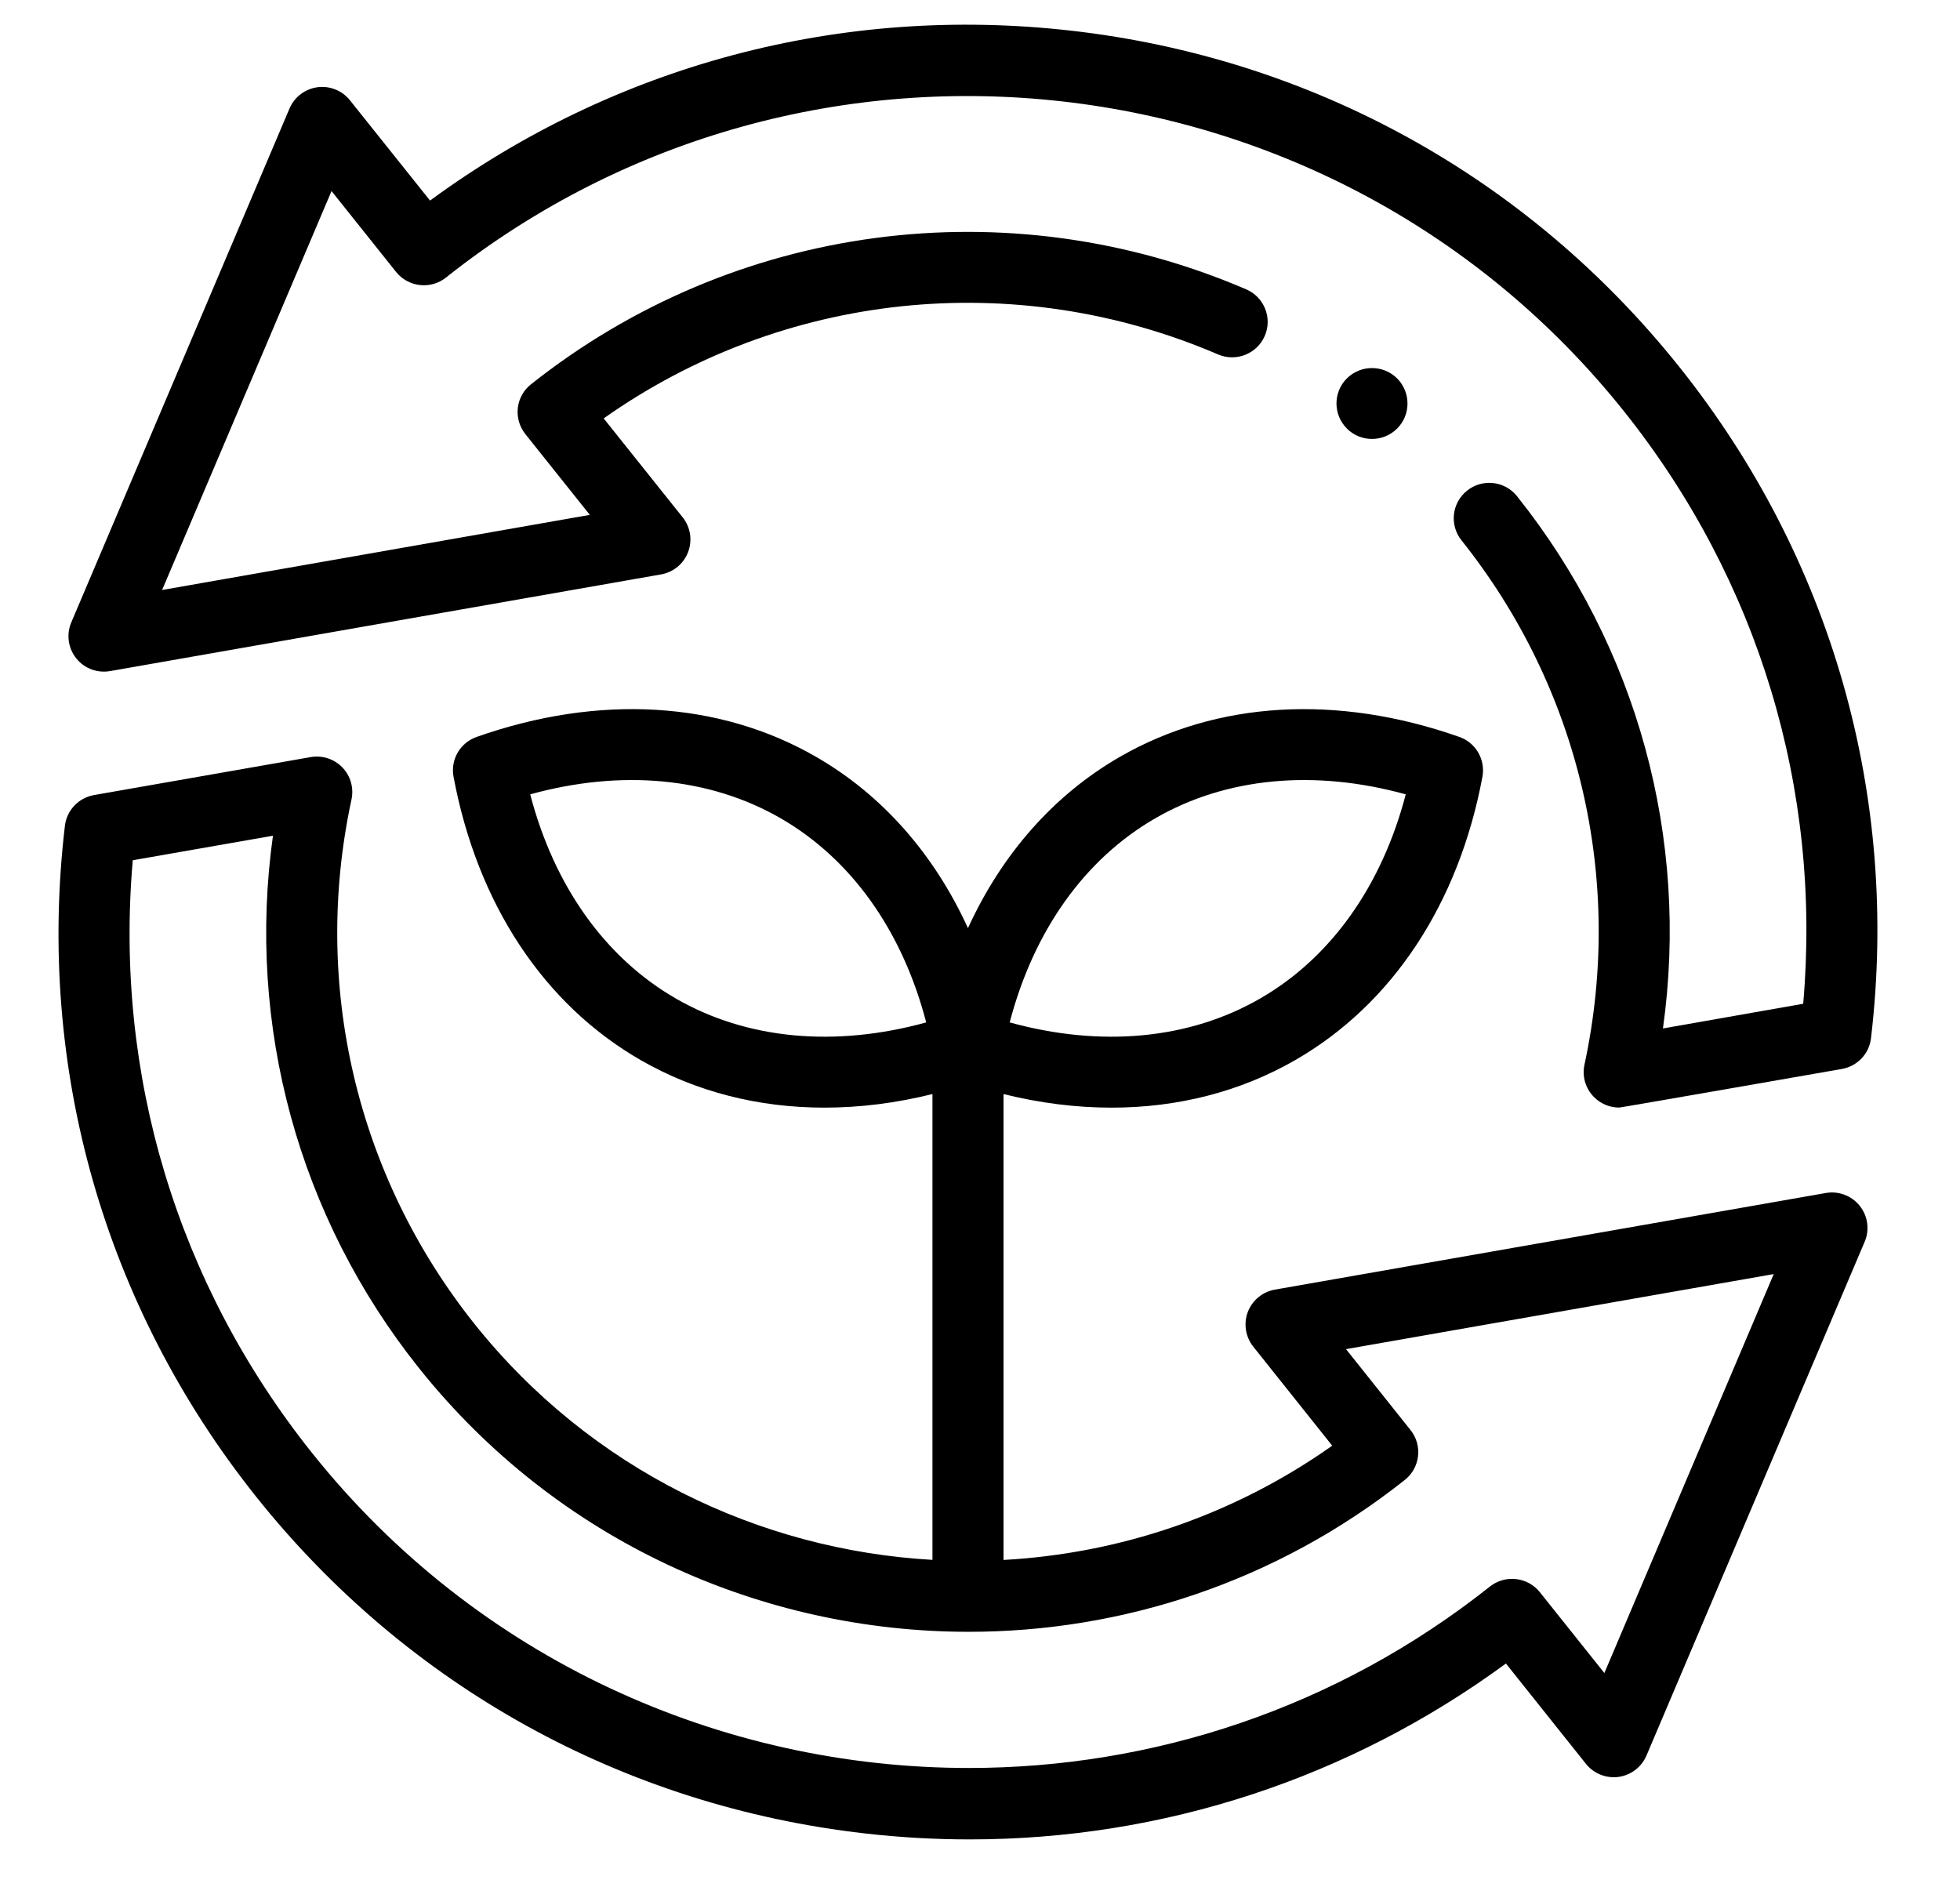
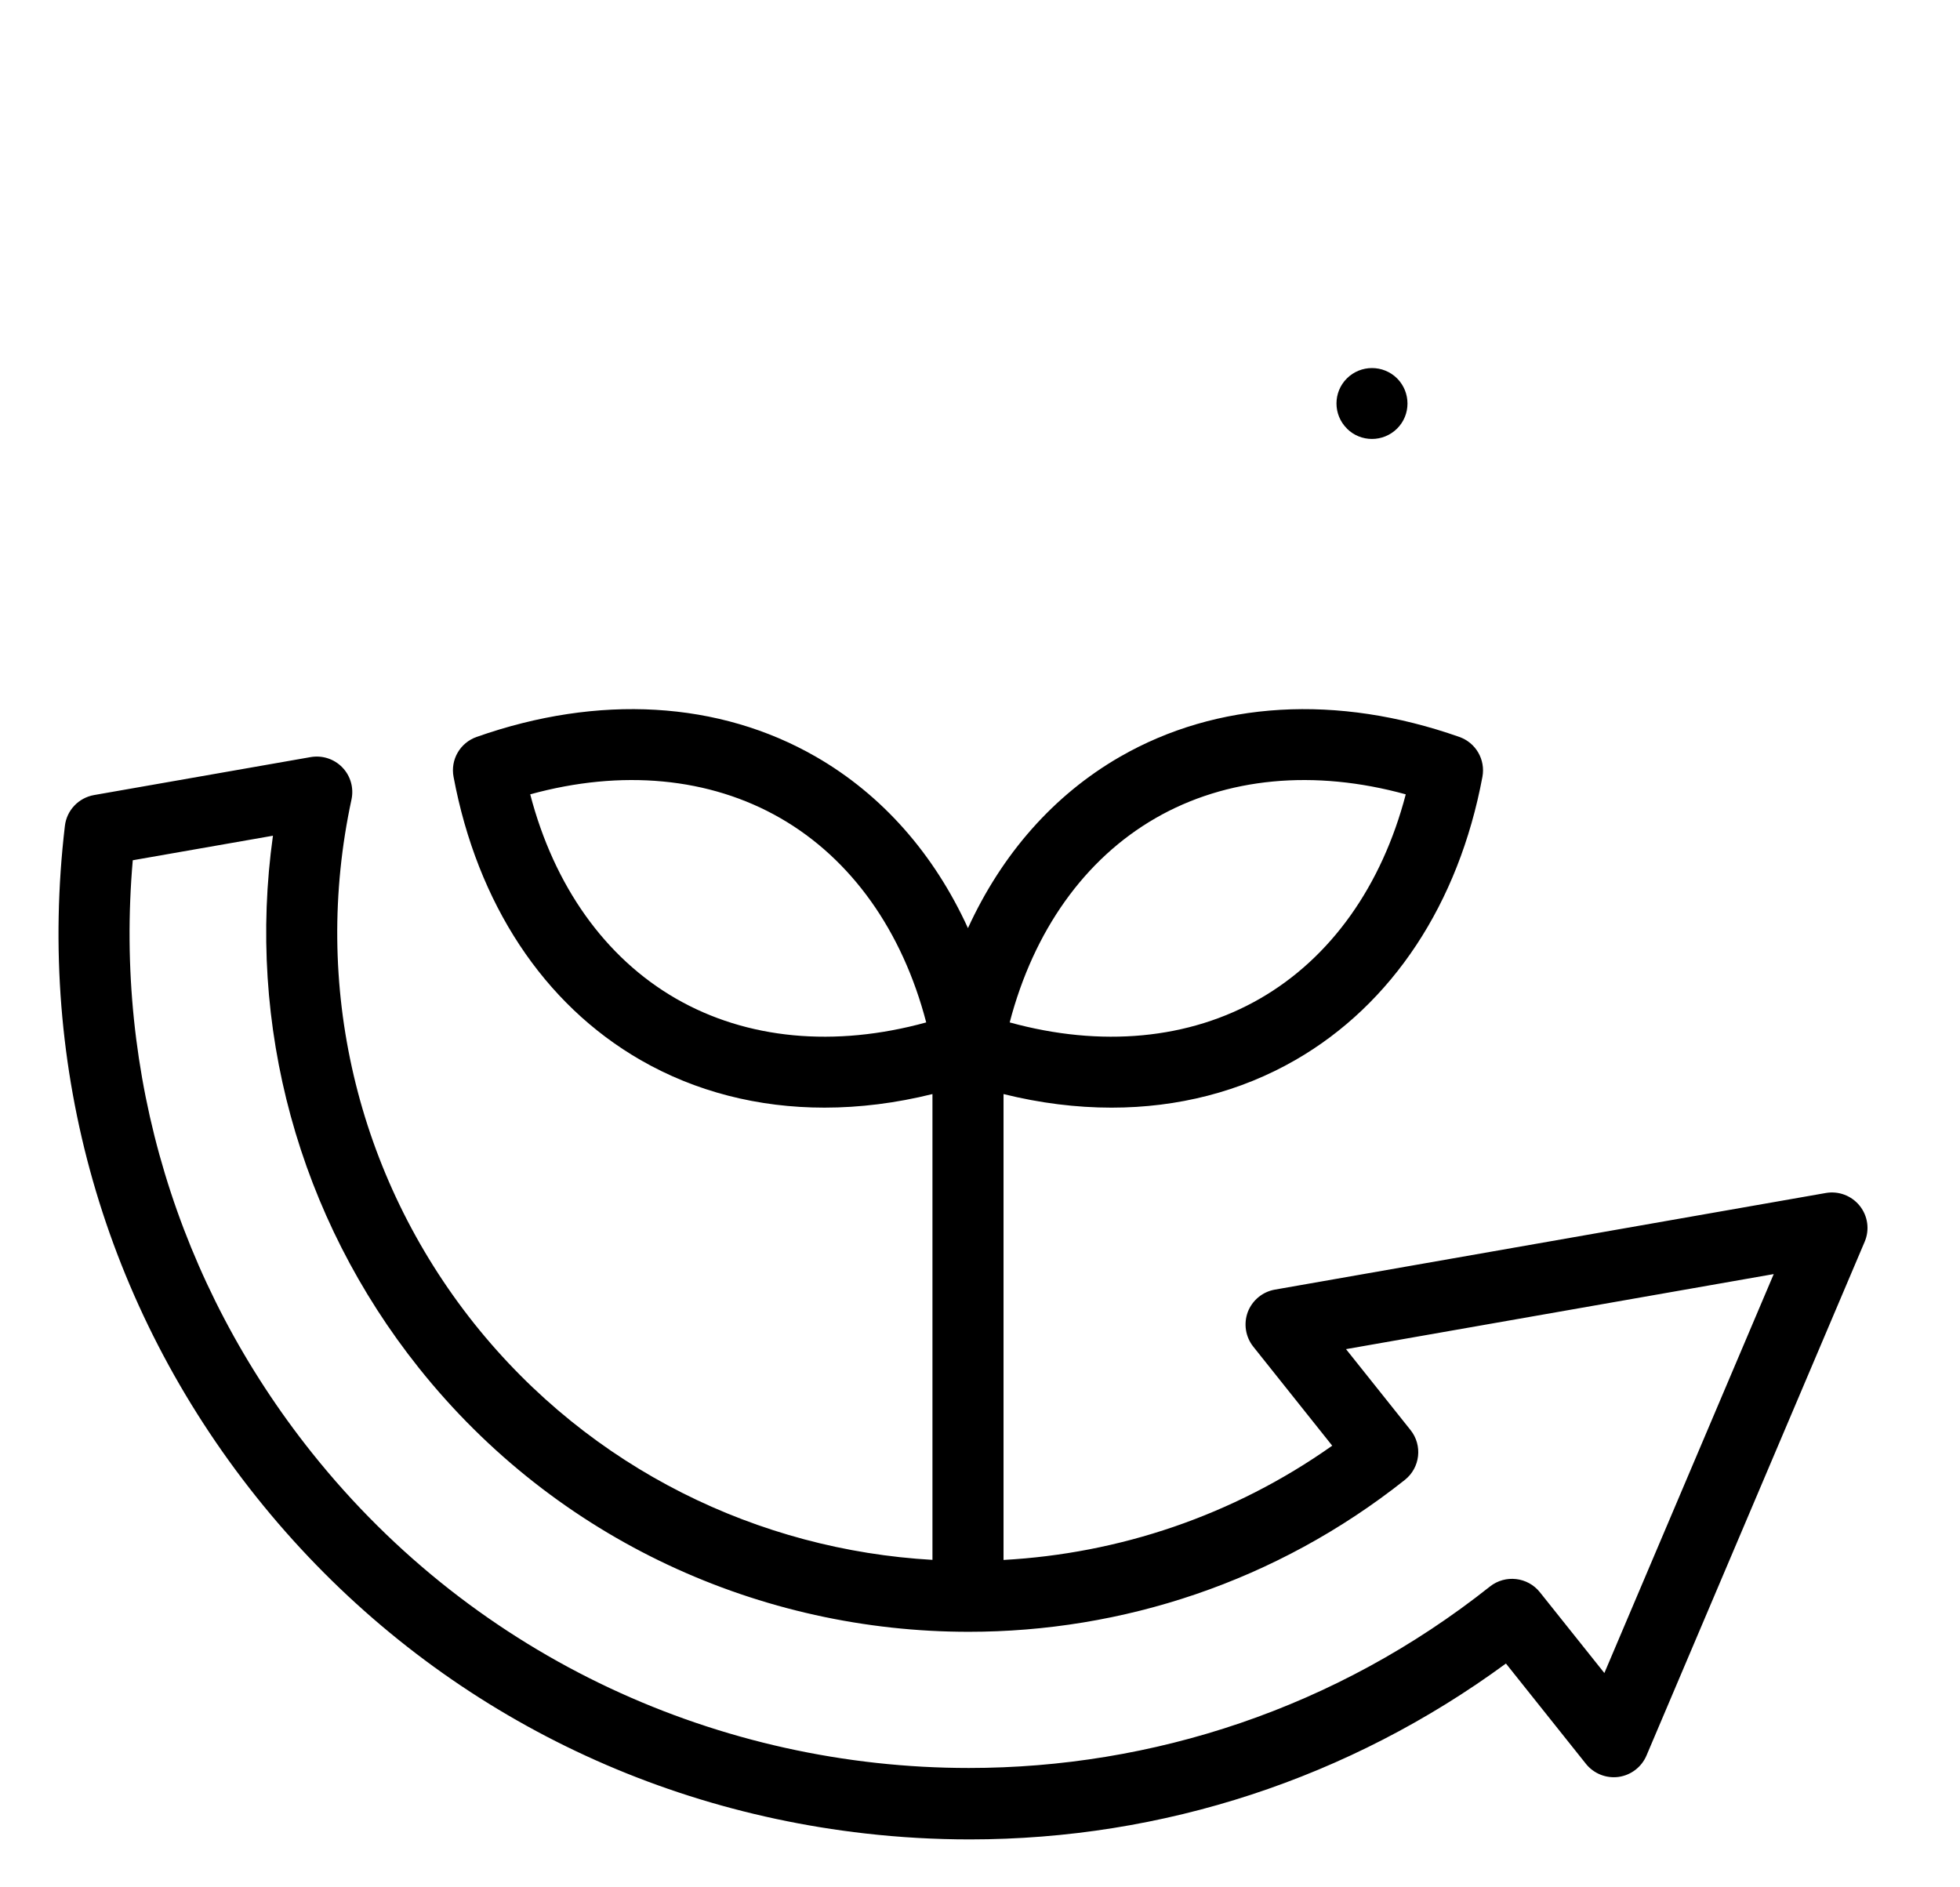
<svg xmlns="http://www.w3.org/2000/svg" width="27" height="26" viewBox="0 0 27 26">
  <g fill="none" fill-rule="evenodd">
    <g fill="#000" fill-rule="nonzero">
      <g>
-         <path d="M22.331 4.719C20.248 2.106 17.27.459 13.945.082c-3.162-.359-6.277.47-8.827 2.341L4.015 1.042c-.107-.135-.278-.203-.449-.18-.17.023-.317.135-.384.293L.176 8.234c-.07.165-.044.355.068.495.111.14.291.207.467.176l7.59-1.332c.17-.03.311-.147.372-.308s.033-.343-.074-.477L7.51 5.424c2.465-1.741 5.663-2.085 8.464-.881.248.106.536-.008.643-.256.107-.247-.008-.535-.256-.641-3.283-1.412-7.058-.91-9.852 1.308-.102.08-.167.198-.182.326-.014.13.023.258.104.36l.888 1.113-5.892 1.035 2.334-5.496.889 1.114c.168.21.476.246.687.078C10.322-.471 17.601.355 21.566 5.327c1.855 2.326 2.725 5.211 2.468 8.161l-1.932.34c.366-2.613-.35-5.25-2.01-7.332-.168-.211-.476-.246-.687-.078-.212.168-.247.475-.078.686 1.626 2.039 2.243 4.672 1.694 7.223-.035.159.013.324.126.441.093.097.22.15.352.15.028 0 3.069-.532 3.069-.532.212-.038.376-.21.4-.424.394-3.335-.542-6.617-2.637-9.243z" transform="translate(-758 -456) translate(758.806 456.34)" />
        <path d="M24.345 16.095l-7.589 1.331c-.17.03-.311.147-.373.308-.06.161-.032.342.075.477l1.088 1.365c-1.373.97-2.945 1.487-4.528 1.574v-6.418c.504.125 1.003.187 1.488.187.913 0 1.776-.22 2.534-.657 1.333-.768 2.248-2.153 2.575-3.9.044-.237-.09-.47-.318-.55-1.68-.592-3.34-.495-4.674.273-.912.525-1.628 1.34-2.095 2.361-.466-1.021-1.182-1.836-2.094-2.361C9.1 9.317 7.44 9.22 5.76 9.812c-.228.08-.363.313-.318.55.327 1.747 1.241 3.132 2.574 3.9.758.437 1.622.657 2.535.657.485 0 .984-.062 1.488-.187v6.417c-2.386-.136-4.707-1.244-6.31-3.252-1.625-2.04-2.243-4.672-1.693-7.223.034-.16-.013-.325-.126-.442-.113-.117-.277-.17-.437-.142l-2.984.523c-.213.038-.376.21-.401.424-.394 3.336.543 6.619 2.637 9.245 2.084 2.612 5.062 4.258 8.386 4.636.483.055.964.082 1.442.082 2.658 0 5.225-.838 7.386-2.423l1.102 1.382c.108.135.279.203.45.18.17-.024.316-.135.384-.294l3.006-7.079c.07-.164.044-.354-.068-.494s-.291-.208-.468-.177zm-9.233-5.164c.976-.562 2.187-.675 3.447-.328-.33 1.262-1.032 2.252-2.008 2.814-.976.562-2.187.675-3.448.328.33-1.262 1.033-2.252 2.009-2.814zm-6.606 2.486c-.976-.562-1.679-1.552-2.008-2.814 1.26-.347 2.47-.234 3.447.328.976.562 1.679 1.552 2.008 2.814-1.26.347-2.471.234-3.447-.328zm12.789 9.291l-.889-1.114c-.168-.21-.476-.245-.687-.078-2.122 1.684-4.658 2.5-7.179 2.5-3.4 0-6.772-1.487-9.049-4.342-1.855-2.326-2.725-5.212-2.468-8.163l1.931-.338c-.365 2.612.35 5.25 2.01 7.332 1.906 2.39 4.727 3.635 7.574 3.635 2.11 0 4.233-.684 6.009-2.093.211-.168.246-.475.078-.686l-.889-1.115 5.892-1.034-2.333 5.496zM18.094 5.707c.125 0 .25-.048.346-.143.191-.19.19-.5 0-.691-.191-.19-.501-.19-.692 0-.191.19-.191.5 0 .69l.001.002c.095.095.22.142.345.142z" transform="translate(-758 -456) translate(758.806 456.34)" />
      </g>
    </g>
  </g>
</svg>